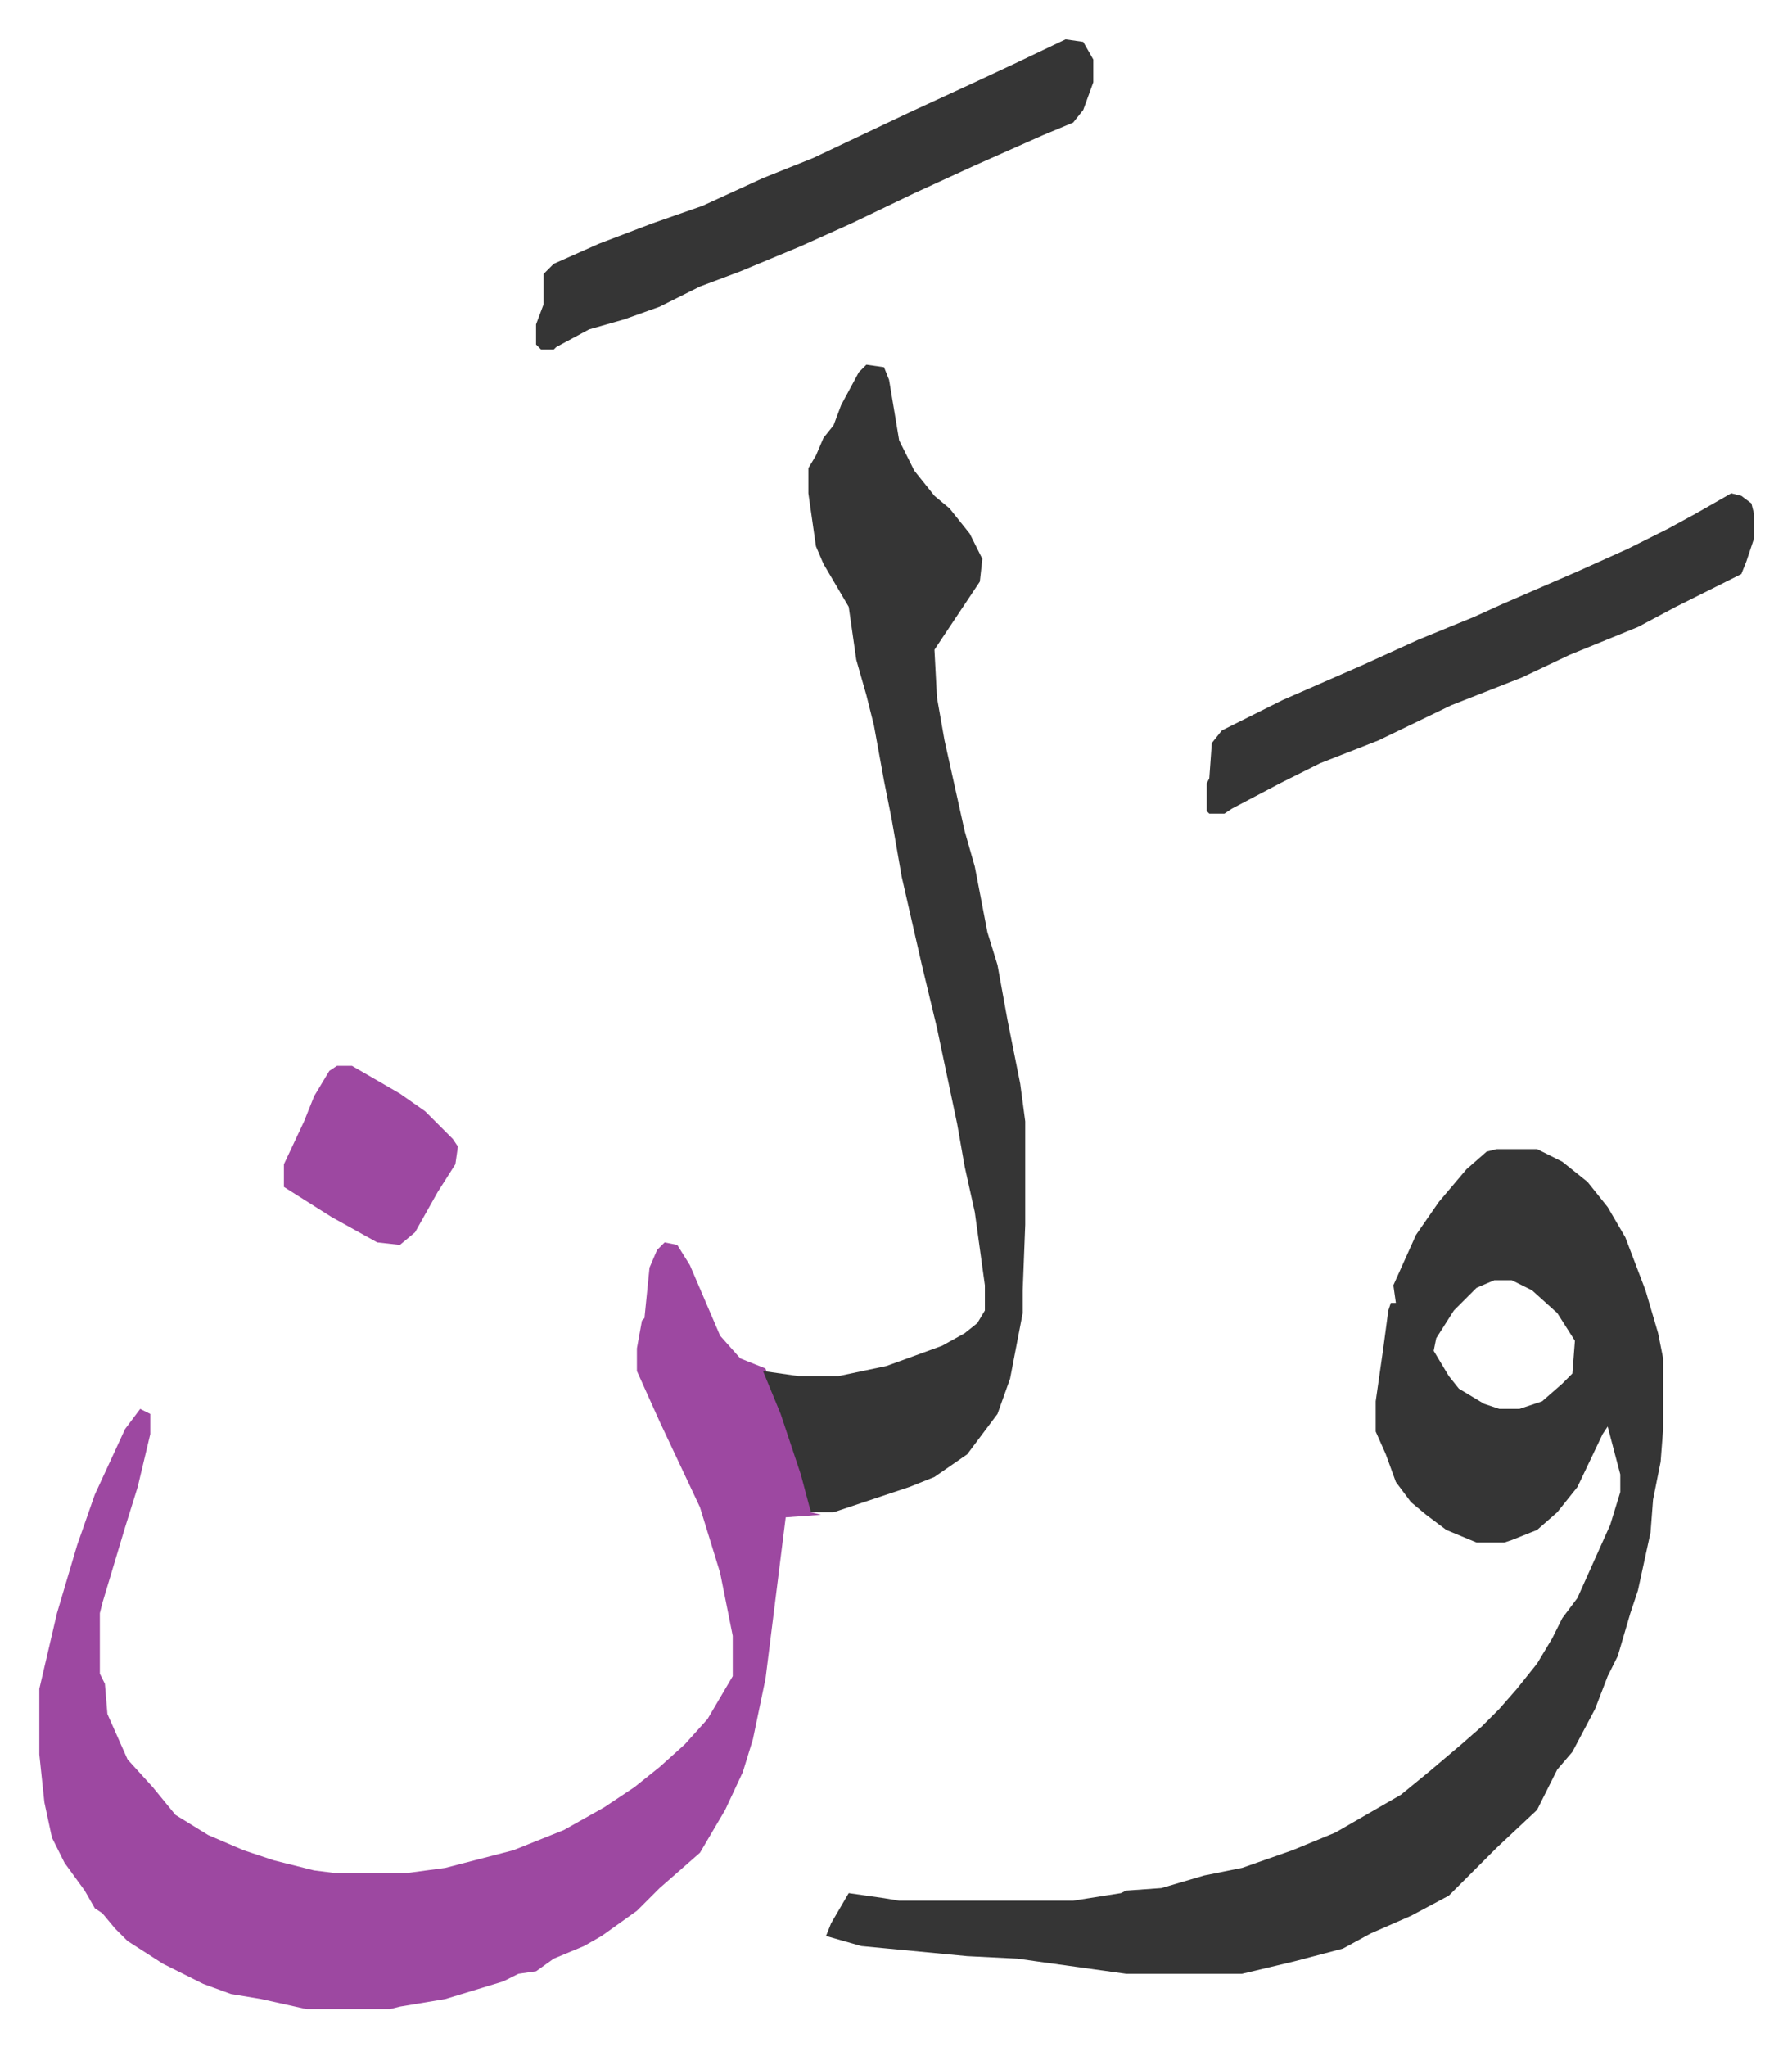
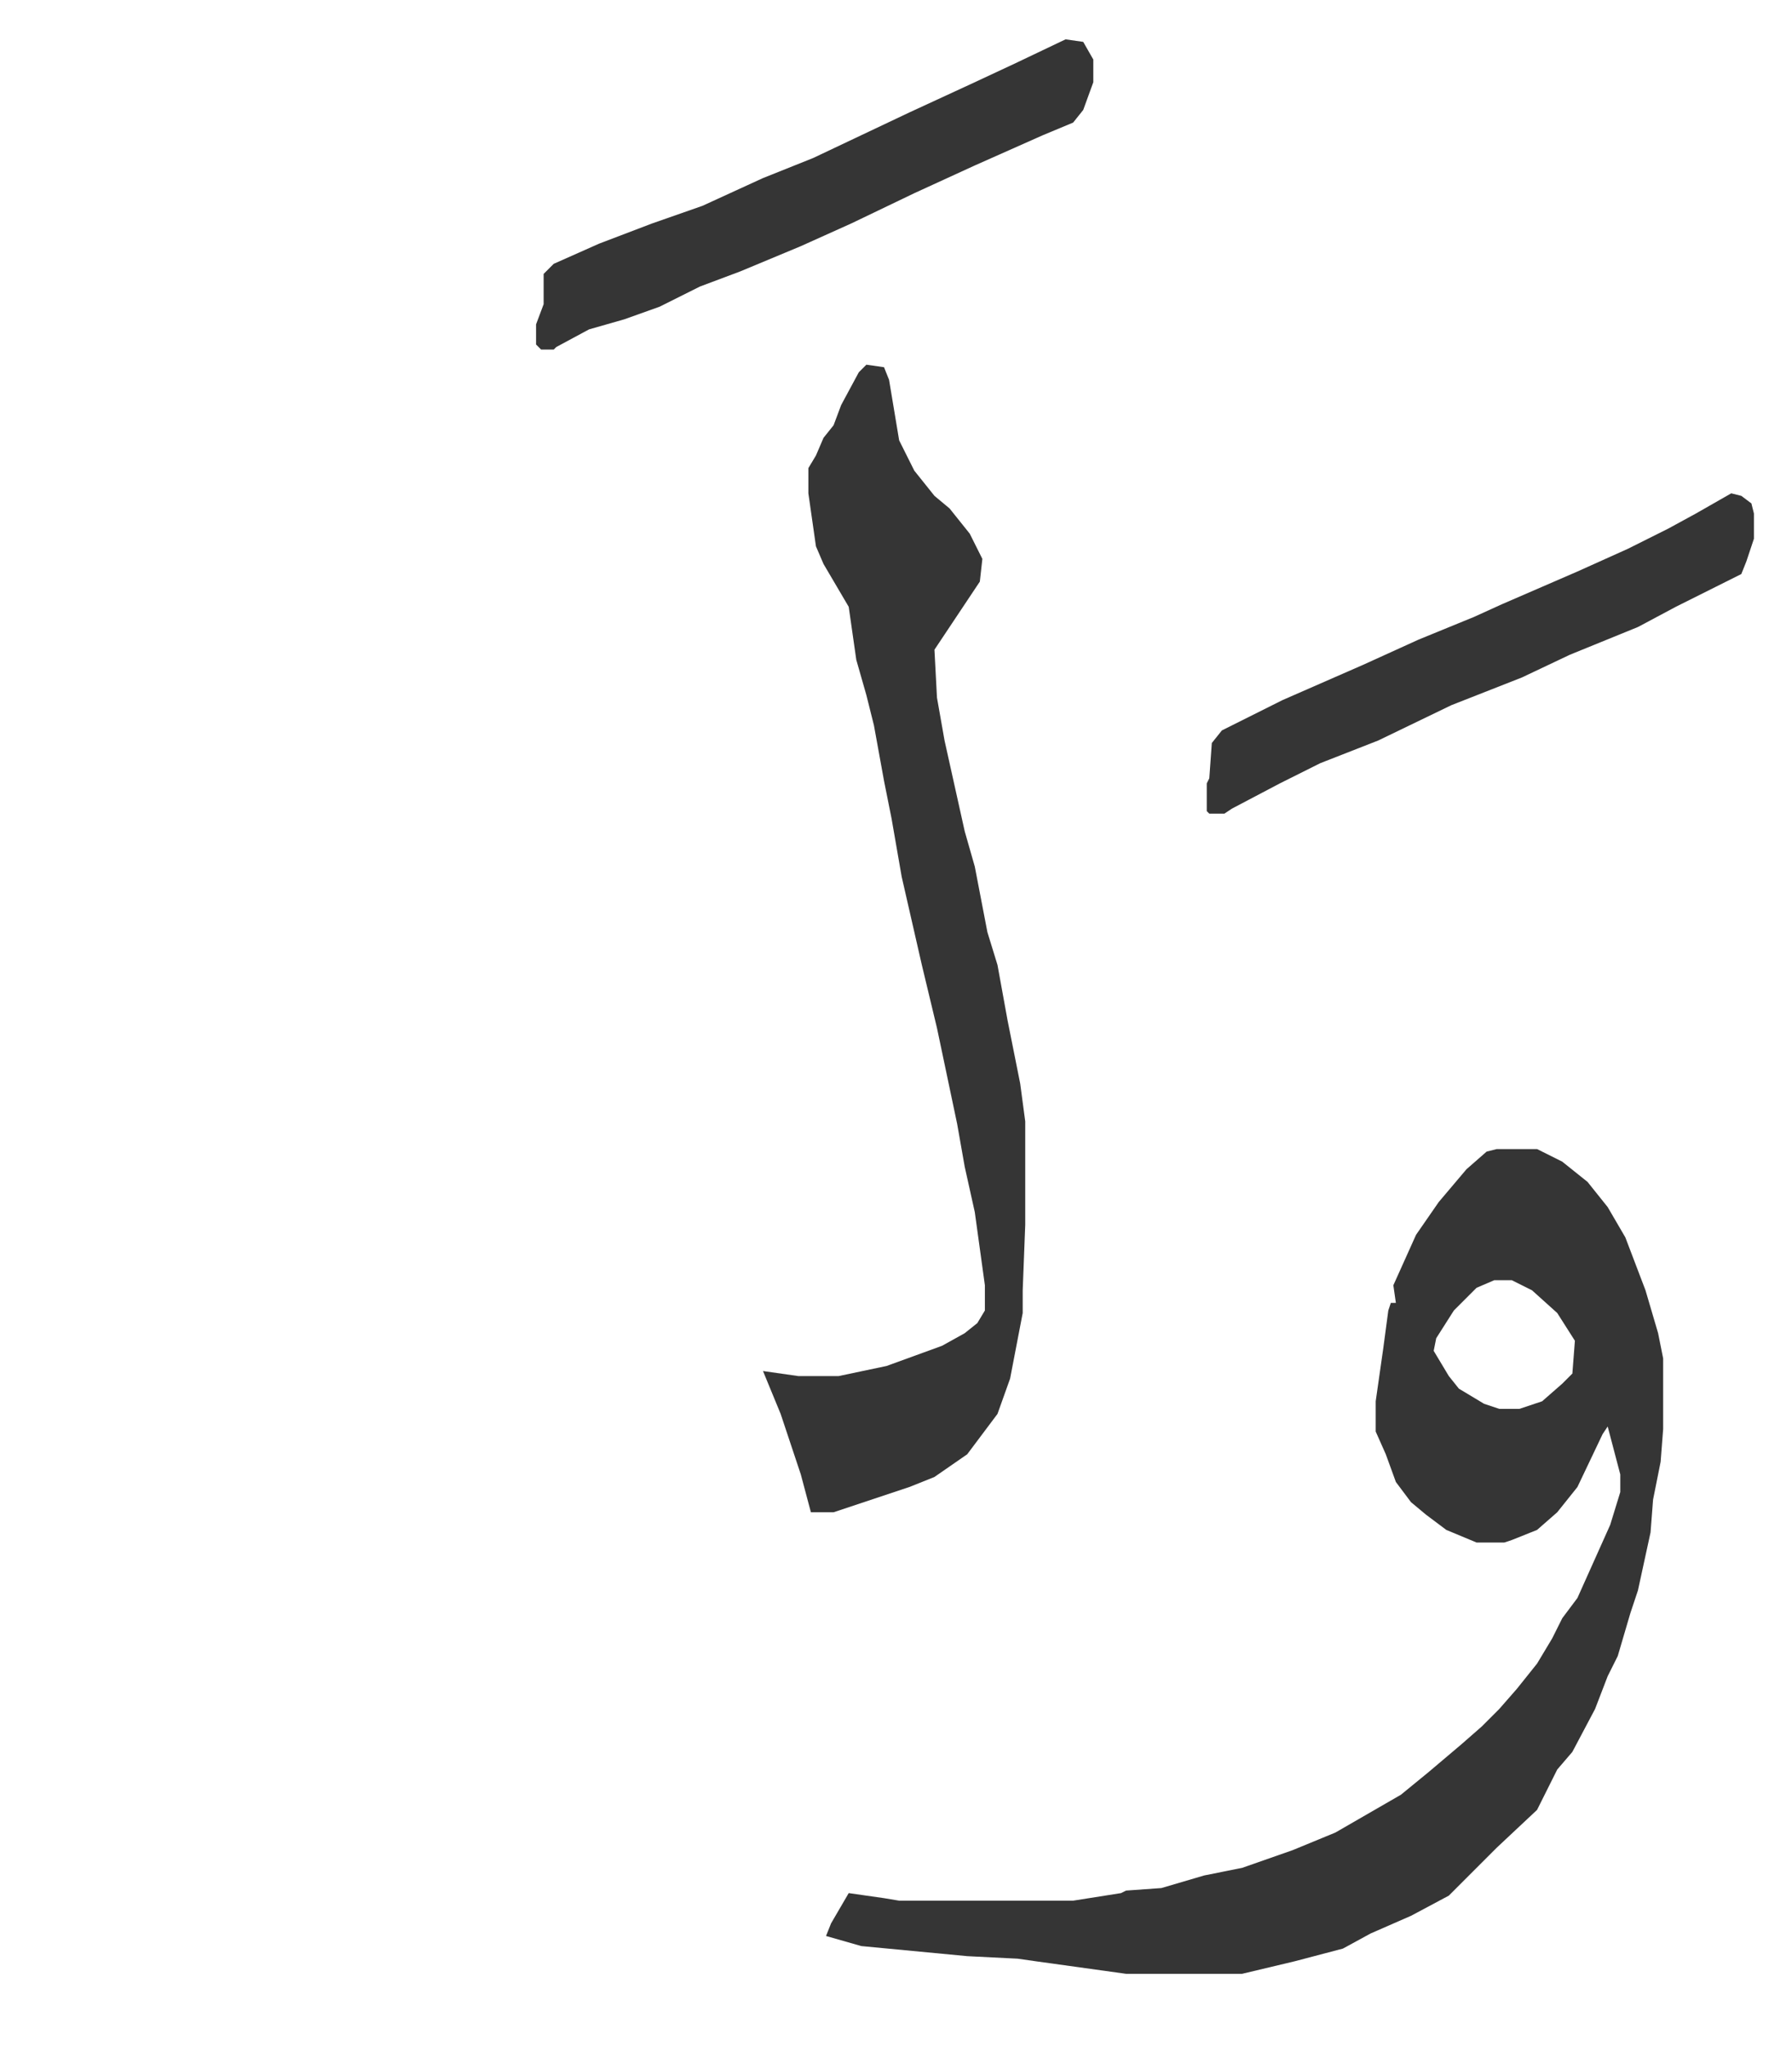
<svg xmlns="http://www.w3.org/2000/svg" viewBox="-15.6 298.4 710.7 811.7">
  <path fill="#353535" id="rule_normal" d="M578 754h16l10 5 10 8 8 10 7 12 8 21 5 17 2 10v28l-1 13-3 15-1 13-5 23-3 9-5 17-4 8-5 13-9 17-6 7-8 16-16 15-19 19-15 8-16 7-11 6-19 5-21 5h-46l-36-5-7-1-20-1-42-4-14-4 2-5 7-12 14 2 6 1h69l19-3 2-1 14-1 17-5 15-3 20-7 17-7 26-15 11-9 13-11 8-7 7-7 7-8 8-10 6-10 4-8 6-8 13-29 4-13v-7l-5-19-2 3-10 21-8 10-8 7-10 4-3 1h-11l-12-5-8-6-6-5-6-8-4-11-4-9v-12l3-21 2-15 1-3h2l-1-7 9-20 9-13 11-13 8-7zm-1 52-7 3-9 9-7 11-1 5 6 10 4 5 10 6 6 2h8l9-3 8-7 4-4 1-13-7-11-10-9-8-4z" />
-   <path fill="#9d48a1" id="rule_ikhfa" d="m248 791 5 1 5 8 12 28 8 9 10 4 3 9 7 17 5 16 3 15 4 1-14 1-8 64-5 24-4 13-7 15-10 17-8 7-8 7-9 9-14 10-7 4-12 5-7 5-7 1-6 3-23 7-18 3-4 1h-33l-18-4-12-2-11-4-16-8-14-9-5-5-5-6-3-2-4-7-8-11-5-10-3-14-2-19v-26l7-30 8-27 7-20 12-26 6-8 4 2v8l-5 21-5 16-9 30-1 4v24l2 4 1 12 8 18 10 11 9 11 13 8 14 6 12 4 16 4 8 1h29l15-2 27-7 20-8 16-9 12-8 10-8 10-9 9-10 10-17v-16l-5-25-8-26-16-34-9-20v-9l2-11 1-1 2-20 3-7z" />
  <path fill="#353535" id="rule_normal" d="m328 443 7 1 2 5 4 24 6 12 8 10 6 5 8 10 5 10-1 9-6 9-6 9-6 9 1 19 3 17 8 36 4 14 5 26 4 13 4 22 5 25 2 15v41l-1 26v9l-5 26-5 14-12 16-13 9-10 4-30 10h-9l-4-15-8-24-7-17 14 2h16l19-4 22-8 9-5 5-4 3-5v-10l-4-29-4-18-3-17-8-38-6-25-8-35-4-23-3-15-4-22-3-12-4-14-3-21-10-17-3-7-3-21v-10l3-5 3-7 4-5 3-8 7-13zm79-129 7 1 4 7v9l-4 11-4 5-12 5-27 12-24 11-25 12-20 9-24 10-16 6-16 8-14 5-14 4-13 7-1 1h-5l-2-2v-8l3-8v-12l4-4 18-8 21-8 20-7 24-11 20-8 38-18 26-12 15-7zm264 180 4 1 4 3 1 4v10l-3 9-2 5-10 5-16 8-15 8-27 11-19 9-28 11-29 14-23 9-16 8-19 10-3 2h-6l-1-1v-11l1-2 1-14 4-5 24-12 16-7 16-7 22-10 22-9 11-5 30-13 20-9 16-8 11-6z" />
-   <path fill="#9d48a1" id="rule_ikhfa" d="M118 721h6l19 11 10 7 11 11 2 3-1 7-7 11-9 16-6 5-9-1-18-10-19-12v-9l8-17 4-10 6-10z" />
</svg>